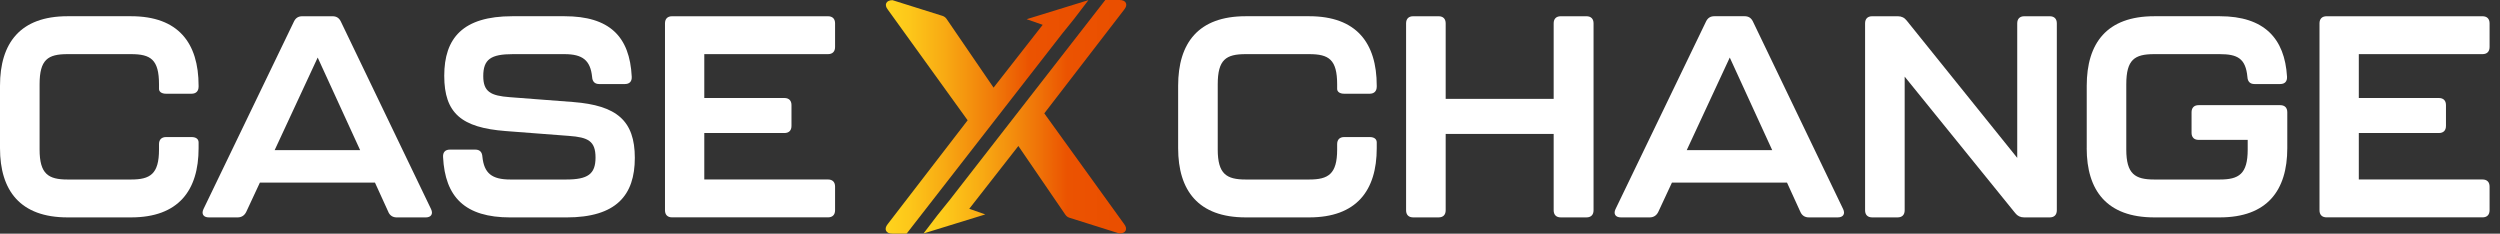
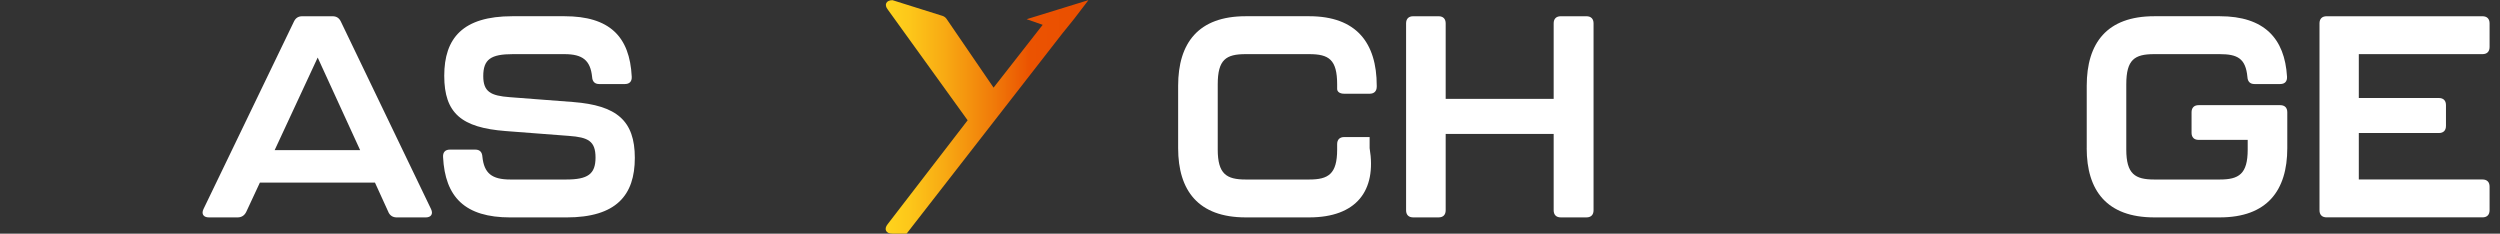
<svg xmlns="http://www.w3.org/2000/svg" width="214" height="20" viewBox="0 0 214 20" fill="none">
  <rect x="0" y="0" width="214" height="20" fill="#333333" stroke="none" />
  <g clip-path="url(#clip0_1_1271)">
-     <path d="M0 12.682V7.34C0 3.684 1.733 1.389 5.78 1.389H11.219C15.269 1.389 17 3.681 17 7.34V7.414C17 7.805 16.779 8.023 16.391 8.023H14.22C13.828 8.023 13.611 7.852 13.611 7.61V7.219C13.611 5.097 12.903 4.634 11.219 4.634H5.78C4.097 4.634 3.389 5.097 3.389 7.219V12.803C3.389 14.9 4.144 15.366 5.78 15.366H11.219C12.853 15.366 13.611 14.903 13.611 12.803V12.341C13.611 11.949 13.831 11.732 14.22 11.732H16.391C16.782 11.732 17 11.902 17 12.194V12.682C17 16.316 15.267 18.609 11.219 18.609H5.78C1.733 18.609 0 16.316 0 12.682Z" fill="white" />
    <path d="M33.244 18.146L32.098 15.633H22.245L21.074 18.146C20.928 18.438 20.683 18.609 20.342 18.609H17.878C17.416 18.609 17.22 18.317 17.416 17.901L25.169 1.829C25.315 1.537 25.535 1.391 25.877 1.391H28.461C28.803 1.391 29.023 1.537 29.169 1.829L36.901 17.903C37.096 18.317 36.901 18.611 36.438 18.611H33.974C33.633 18.611 33.388 18.465 33.242 18.148L33.244 18.146ZM30.828 12.853L27.194 4.926L23.51 12.853H30.828Z" fill="white" />
    <path d="M37.926 13.44C37.901 13.026 38.121 12.806 38.513 12.806H40.684C41.075 12.806 41.27 13.026 41.293 13.415C41.439 14.829 42.097 15.366 43.684 15.366H48.464C50.319 15.366 50.977 14.903 50.977 13.487C50.977 12.071 50.343 11.754 48.709 11.633L43.271 11.217C39.515 10.925 38.027 9.704 38.027 6.486C38.027 3.268 39.614 1.389 43.857 1.389H48.321C52.175 1.389 53.906 3.122 54.076 6.56C54.101 6.976 53.881 7.194 53.49 7.194H51.294C50.903 7.194 50.707 6.974 50.685 6.585C50.539 5.169 49.88 4.634 48.318 4.634H43.904C42.025 4.634 41.367 5.072 41.367 6.513C41.367 7.855 42.001 8.196 43.635 8.318L49.073 8.734C52.782 9.026 54.341 10.318 54.341 13.514C54.341 16.71 52.757 18.611 48.487 18.611H43.681C39.805 18.611 38.097 16.878 37.926 13.44Z" fill="white" />
-     <path d="M56.923 18V2C56.923 1.609 57.143 1.391 57.532 1.391H70.873C71.264 1.391 71.482 1.611 71.482 2V4.025C71.482 4.416 71.261 4.634 70.873 4.634H60.287V8.389H67.142C67.533 8.389 67.751 8.61 67.751 8.998V10.778C67.751 11.17 67.533 11.387 67.142 11.387H60.287V15.363H70.873C71.264 15.363 71.482 15.584 71.482 15.972V17.997C71.482 18.388 71.261 18.606 70.873 18.606H57.532C57.141 18.606 56.923 18.386 56.923 17.997V18Z" fill="white" />
-     <path d="M100.849 12.682V7.34C100.849 3.681 102.58 1.389 106.63 1.389H112.068C116.116 1.389 117.849 3.681 117.849 7.34V7.414C117.849 7.805 117.628 8.023 117.24 8.023H115.069C114.678 8.023 114.46 7.852 114.46 7.61V7.219C114.46 5.097 113.752 4.634 112.068 4.634H106.63C104.946 4.634 104.238 5.097 104.238 7.219V12.803C104.238 14.9 104.993 15.366 106.63 15.366H112.068C113.702 15.366 114.46 14.903 114.46 12.803V12.341C114.46 11.949 114.678 11.732 115.069 11.732H117.24C117.631 11.732 117.849 11.902 117.849 12.194V12.682C117.849 16.316 116.116 18.609 112.068 18.609H106.63C102.58 18.609 100.849 16.316 100.849 12.682Z" fill="white" />
+     <path d="M100.849 12.682V7.34C100.849 3.681 102.58 1.389 106.63 1.389H112.068C116.116 1.389 117.849 3.681 117.849 7.34V7.414C117.849 7.805 117.628 8.023 117.24 8.023H115.069C114.678 8.023 114.46 7.852 114.46 7.61V7.219C114.46 5.097 113.752 4.634 112.068 4.634H106.63C104.946 4.634 104.238 5.097 104.238 7.219V12.803C104.238 14.9 104.993 15.366 106.63 15.366H112.068C113.702 15.366 114.46 14.903 114.46 12.803V12.341C114.46 11.949 114.678 11.732 115.069 11.732H117.24V12.682C117.849 16.316 116.116 18.609 112.068 18.609H106.63C102.58 18.609 100.849 16.316 100.849 12.682Z" fill="white" />
    <path d="M120.361 18V2C120.361 1.609 120.582 1.391 120.97 1.391H123.141C123.533 1.391 123.75 1.611 123.75 2V8.464H132.994V2C132.994 1.609 133.212 1.391 133.603 1.391H135.799C136.19 1.391 136.408 1.611 136.408 2V18C136.408 18.391 136.188 18.609 135.799 18.609H133.603C133.212 18.609 132.994 18.388 132.994 18V11.462H123.75V18C123.75 18.391 123.53 18.609 123.141 18.609H120.97C120.579 18.609 120.361 18.388 120.361 18Z" fill="white" />
-     <path d="M154.116 18.146L152.969 15.633H143.117L141.946 18.146C141.8 18.438 141.557 18.609 141.213 18.609H138.75C138.287 18.609 138.091 18.317 138.287 17.901L146.043 1.827C146.189 1.535 146.409 1.389 146.751 1.389H149.335C149.677 1.389 149.897 1.535 150.043 1.827L157.774 17.901C157.97 18.314 157.774 18.609 157.311 18.609H154.848C154.507 18.609 154.262 18.463 154.116 18.146ZM151.702 12.853L148.068 4.926L144.384 12.853H151.702Z" fill="white" />
-     <path d="M159.651 18V2C159.651 1.609 159.871 1.391 160.26 1.391H162.456C162.773 1.391 163.018 1.512 163.211 1.758L172.675 13.514V2C172.675 1.609 172.895 1.391 173.284 1.391H175.455C175.846 1.391 176.064 1.611 176.064 2V18C176.064 18.391 175.843 18.609 175.455 18.609H173.259C172.942 18.609 172.697 18.487 172.504 18.242L163.04 6.56V18C163.04 18.391 162.82 18.609 162.431 18.609H160.26C159.869 18.609 159.651 18.388 159.651 18Z" fill="white" />
    <path d="M178.624 12.682V7.34C178.624 3.681 180.356 1.389 184.404 1.389H190.014C193.819 1.389 195.574 3.29 195.769 6.56C195.794 6.976 195.574 7.194 195.183 7.194H192.987C192.596 7.194 192.4 6.974 192.378 6.585C192.232 5 191.524 4.634 190.011 4.634H184.402C182.718 4.634 182.01 5.097 182.01 7.219V12.803C182.01 14.9 182.765 15.366 184.402 15.366H190.011C191.645 15.366 192.403 14.903 192.403 12.803V11.974H188.206C187.815 11.974 187.597 11.754 187.597 11.365V9.61C187.597 9.219 187.818 9.001 188.206 9.001H195.183C195.574 9.001 195.792 9.221 195.792 9.61V12.682C195.792 16.316 194.059 18.609 190.011 18.609H184.402C180.352 18.609 178.621 16.316 178.621 12.682H178.624Z" fill="white" />
    <path d="M198.549 18V2C198.549 1.609 198.77 1.391 199.158 1.391H212.499C212.89 1.391 213.108 1.611 213.108 2V4.025C213.108 4.416 212.888 4.634 212.499 4.634H201.914V8.389H208.766C209.157 8.389 209.375 8.61 209.375 8.998V10.778C209.375 11.17 209.155 11.387 208.766 11.387H201.914V15.363H212.499C212.89 15.363 213.108 15.584 213.108 15.972V17.997C213.108 18.388 212.888 18.606 212.499 18.606H199.158C198.767 18.606 198.549 18.386 198.549 17.997V18Z" fill="white" />
    <path d="M76.398 0.015C75.846 0.015 75.661 0.409 76.002 0.829L82.83 10.296L75.985 19.186C75.641 19.607 75.829 20 76.379 20H77.606L91.026 2.75H91.031L91.977 1.575L93.17 0.012L87.88 1.644L89.254 2.124L85.05 7.501L81.023 1.614C80.939 1.493 80.817 1.404 80.678 1.359L76.398 0.015Z" fill="url(#paint0_linear_1_1271)" />
-     <path d="M95.824 19.985C96.376 19.985 96.561 19.591 96.22 19.171L89.392 9.704L96.237 0.814C96.579 0.394 96.393 0 95.841 0H94.613L81.193 17.25H81.188L80.243 18.425L79.052 19.985L84.342 18.354L82.968 17.873L87.172 12.497L91.199 18.384C91.284 18.505 91.405 18.594 91.543 18.638L95.819 19.985H95.824Z" fill="url(#paint1_linear_1_1271)" />
  </g>
  <defs>
    <linearGradient id="paint0_linear_1_1271" x1="75.812" y1="10.006" x2="93.17" y2="10.006" gradientUnits="userSpaceOnUse">
      <stop stop-color="#FFD41D" />
      <stop offset="0.11" stop-color="#FDC81A" />
      <stop offset="0.29" stop-color="#F8AA13" />
      <stop offset="0.54" stop-color="#F07909" />
      <stop offset="0.71" stop-color="#EB5301" />
      <stop offset="1" stop-color="#EA4E00" />
    </linearGradient>
    <linearGradient id="paint1_linear_1_1271" x1="79.052" y1="9.994" x2="96.408" y2="9.994" gradientUnits="userSpaceOnUse">
      <stop stop-color="#FFD41D" />
      <stop offset="0.11" stop-color="#FDC81A" />
      <stop offset="0.29" stop-color="#F8AA13" />
      <stop offset="0.54" stop-color="#F07909" />
      <stop offset="0.71" stop-color="#EB5301" />
      <stop offset="1" stop-color="#EA4E00" />
    </linearGradient>
    <clipPath id="clip0_1_1271">
      <rect width="213.111" height="20" fill="white" />
    </clipPath>
  </defs>
</svg>